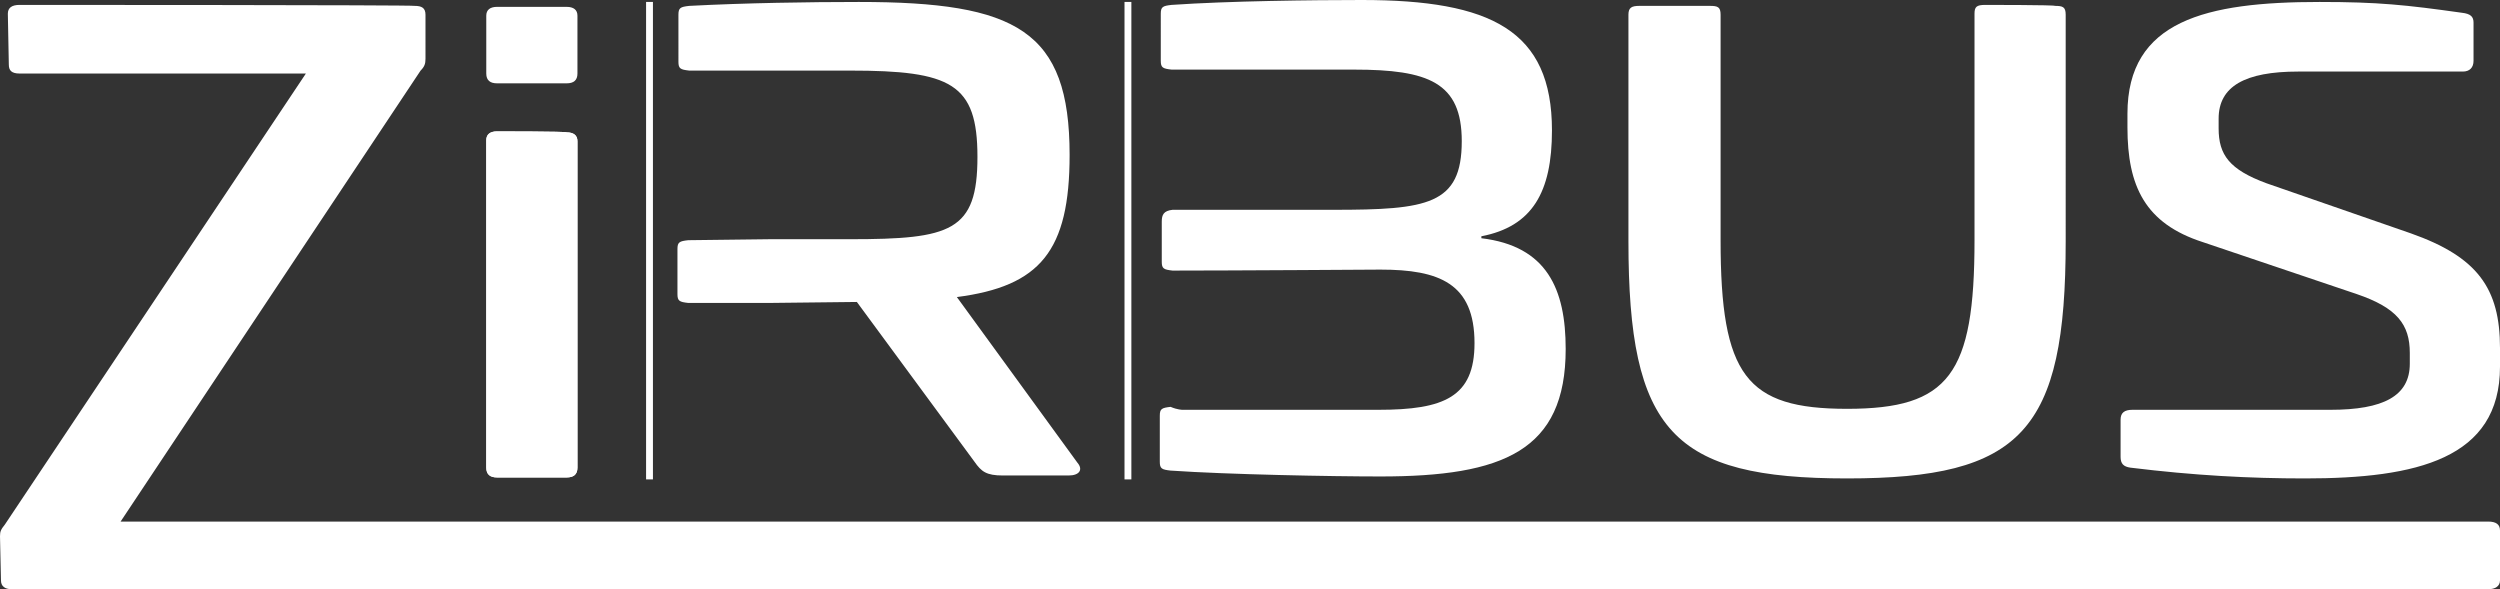
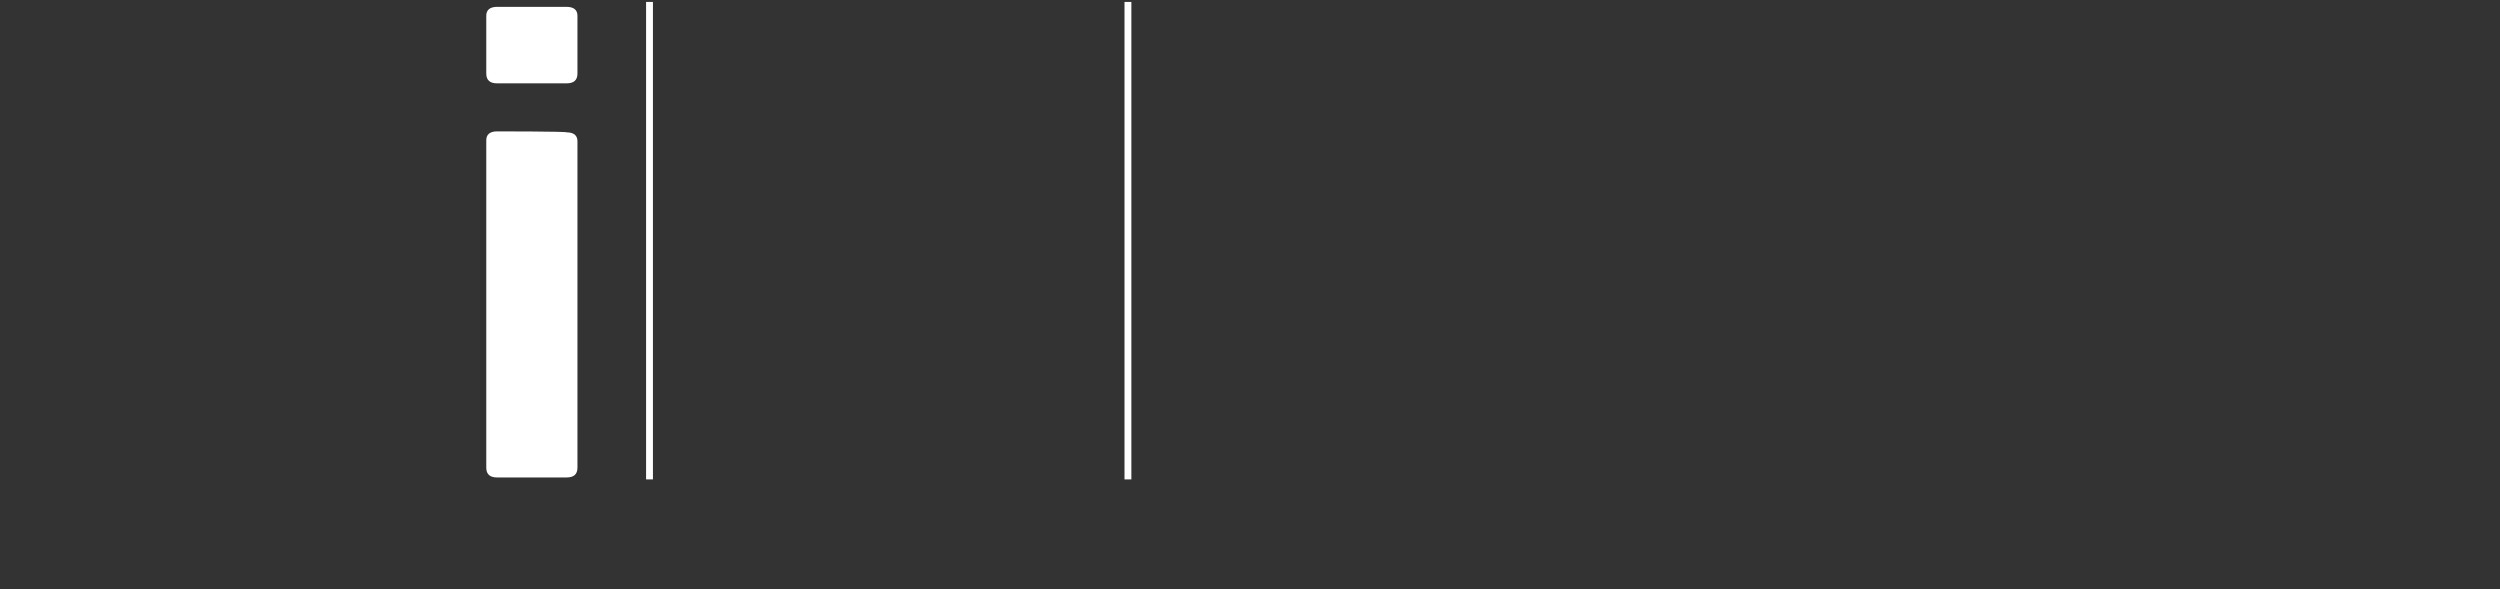
<svg xmlns="http://www.w3.org/2000/svg" version="1.1" id="socialmedia_x5F_edit1a_xA0_Bild_1_" x="0" y="0" width="255" height="60.1" viewBox="0 0 255 60.1" xml:space="preserve">
  <rect x="0" y="0" width="255" height="60.1" fill="#333333" stroke="none" />
  <style type="text/css">.st0{fill:#fff}</style>
-   <path class="st0" d="M236.6.2C225 .2 217 2.1 217 11.6V13c0 6 1.8 9.8 7.7 11.7l15.7 5.3c4.1 1.4 5.4 3.1 5.4 6v1.1c0 3.3-2.7 4.7-8.1 4.7h-20.2c-.8 0-1.2.3-1.2 1v3.8c0 .7.3 1 1 1.1 6.5.8 12.2 1.1 17.8 1.1 11.4 0 19.9-2 19.9-11.4v-1.9c0-6.1-2.3-9.3-9.1-11.7l-14.7-5.1c-3.8-1.4-4.9-2.9-4.9-5.6v-1c0-3.3 2.7-4.8 8.1-4.8h16.8c.7 0 1.1-.4 1.1-1.1V2.3c0-.6-.3-.9-1.2-1-5.7-.8-8.5-1.1-14.5-1.1m-34.1.3c-.9 0-1.1.2-1.1.9v23.1c0 13.7-2.6 17.2-13 17.2-10.3 0-12.9-3.4-12.9-17.2v-23c0-.8-.3-.9-1.1-.9h-7.2c-.8 0-1.1.2-1.1.9v23.1c0 19.4 4.5 24.2 22.3 24.2s22.3-4.8 22.3-24.2V1.5c0-.8-.3-.9-1.1-.9.1-.1-7.1-.1-7.1-.1zM2 .5C1.2.5.8.8.8 1.4l.1 5.2c0 .6.3.9 1.1.9h29.2L.5 53.5c-.4.5-.5.7-.5 1.2l.1 4.5c0 .6.4.9 1.1.9h252.6c.7 0 1.2-.3 1.2-.9v-5.1c0-.6-.4-.9-1.2-.9H12.3l30.6-46c.4-.4.5-.7.5-1.2V1.5c0-.7-.4-.9-1.1-.9C42.4.5 2 .5 2 .5z" />
-   <path class="st0" d="M78.5 7.2h-8.2c-.9-.1-1.1-.2-1.1-.9V1.5c0-.7.2-.8 1.1-.9C76 .3 82.6.2 87.6.2c16.1 0 21.5 2.9 21.5 15.6 0 9.8-3 13.4-11.5 14.5l12.3 16.9c.6.7.2 1.3-.9 1.3h-6.7c-1.7 0-2.2-.4-2.9-1.4l-12-16.3-8.9.1h-8.3c-.9-.1-1.1-.2-1.1-.9v-4.6c0-.7.2-.8 1.1-.9l8.3-.1h8.2c10.3 0 13-.8 13-8.4 0-7.5-2.7-8.8-13-8.8h-8.2m42.1 34.6h20c6.7 0 9.8-1.3 9.8-6.8 0-6.1-3.6-7.5-9.6-7.5 0 0-15.3.1-21.2.1-.9-.1-1.1-.2-1.1-.9v-4.1c0-.7.2-1.1 1.1-1.2H136c9.6 0 13.1-.5 13.1-7 0-6-3.4-7.3-11-7.3h-18.6c-.9-.1-1.1-.2-1.1-.9V1.4c0-.7.2-.8 1.1-.9 5.8-.4 14.4-.5 19.4-.5 13.2 0 19.4 3.1 19.4 13.3 0 6.3-2 9.8-7.2 10.8v.2c6.7.8 8.6 5.2 8.6 11.3 0 10.4-6.4 13-18.9 13-4.9 0-15.6-.2-21.4-.6-.9-.1-1.1-.2-1.1-.9v-4.7c0-.7.2-.8 1.1-.9.7.3 1.2.3 1.2.3M50.7 13.4c-.7 0-1.1.3-1.1.9v33.4c0 .7.4 1 1.1 1h7.1c.7 0 1.1-.3 1.1-1V14.4c0-.6-.4-.9-1.1-.9 0-.1-7.1-.1-7.1-.1z" />
  <path class="st0" d="M50.7 13.4c-.7 0-1.1.3-1.1.9v33.4c0 .7.4 1 1.1 1h7.1c.7 0 1.1-.3 1.1-1V14.4c0-.6-.4-.9-1.1-.9 0-.1-7.1-.1-7.1-.1zm0-12.7c-.7 0-1.1.3-1.1.9v5.9c0 .7.4 1 1.1 1h7.1c.7 0 1.1-.3 1.1-1V1.6c0-.6-.4-.9-1.1-.9h-7.1zM65.9.2h.7v48.7h-.7zm48.8 0h.7v48.7h-.7z" />
</svg>